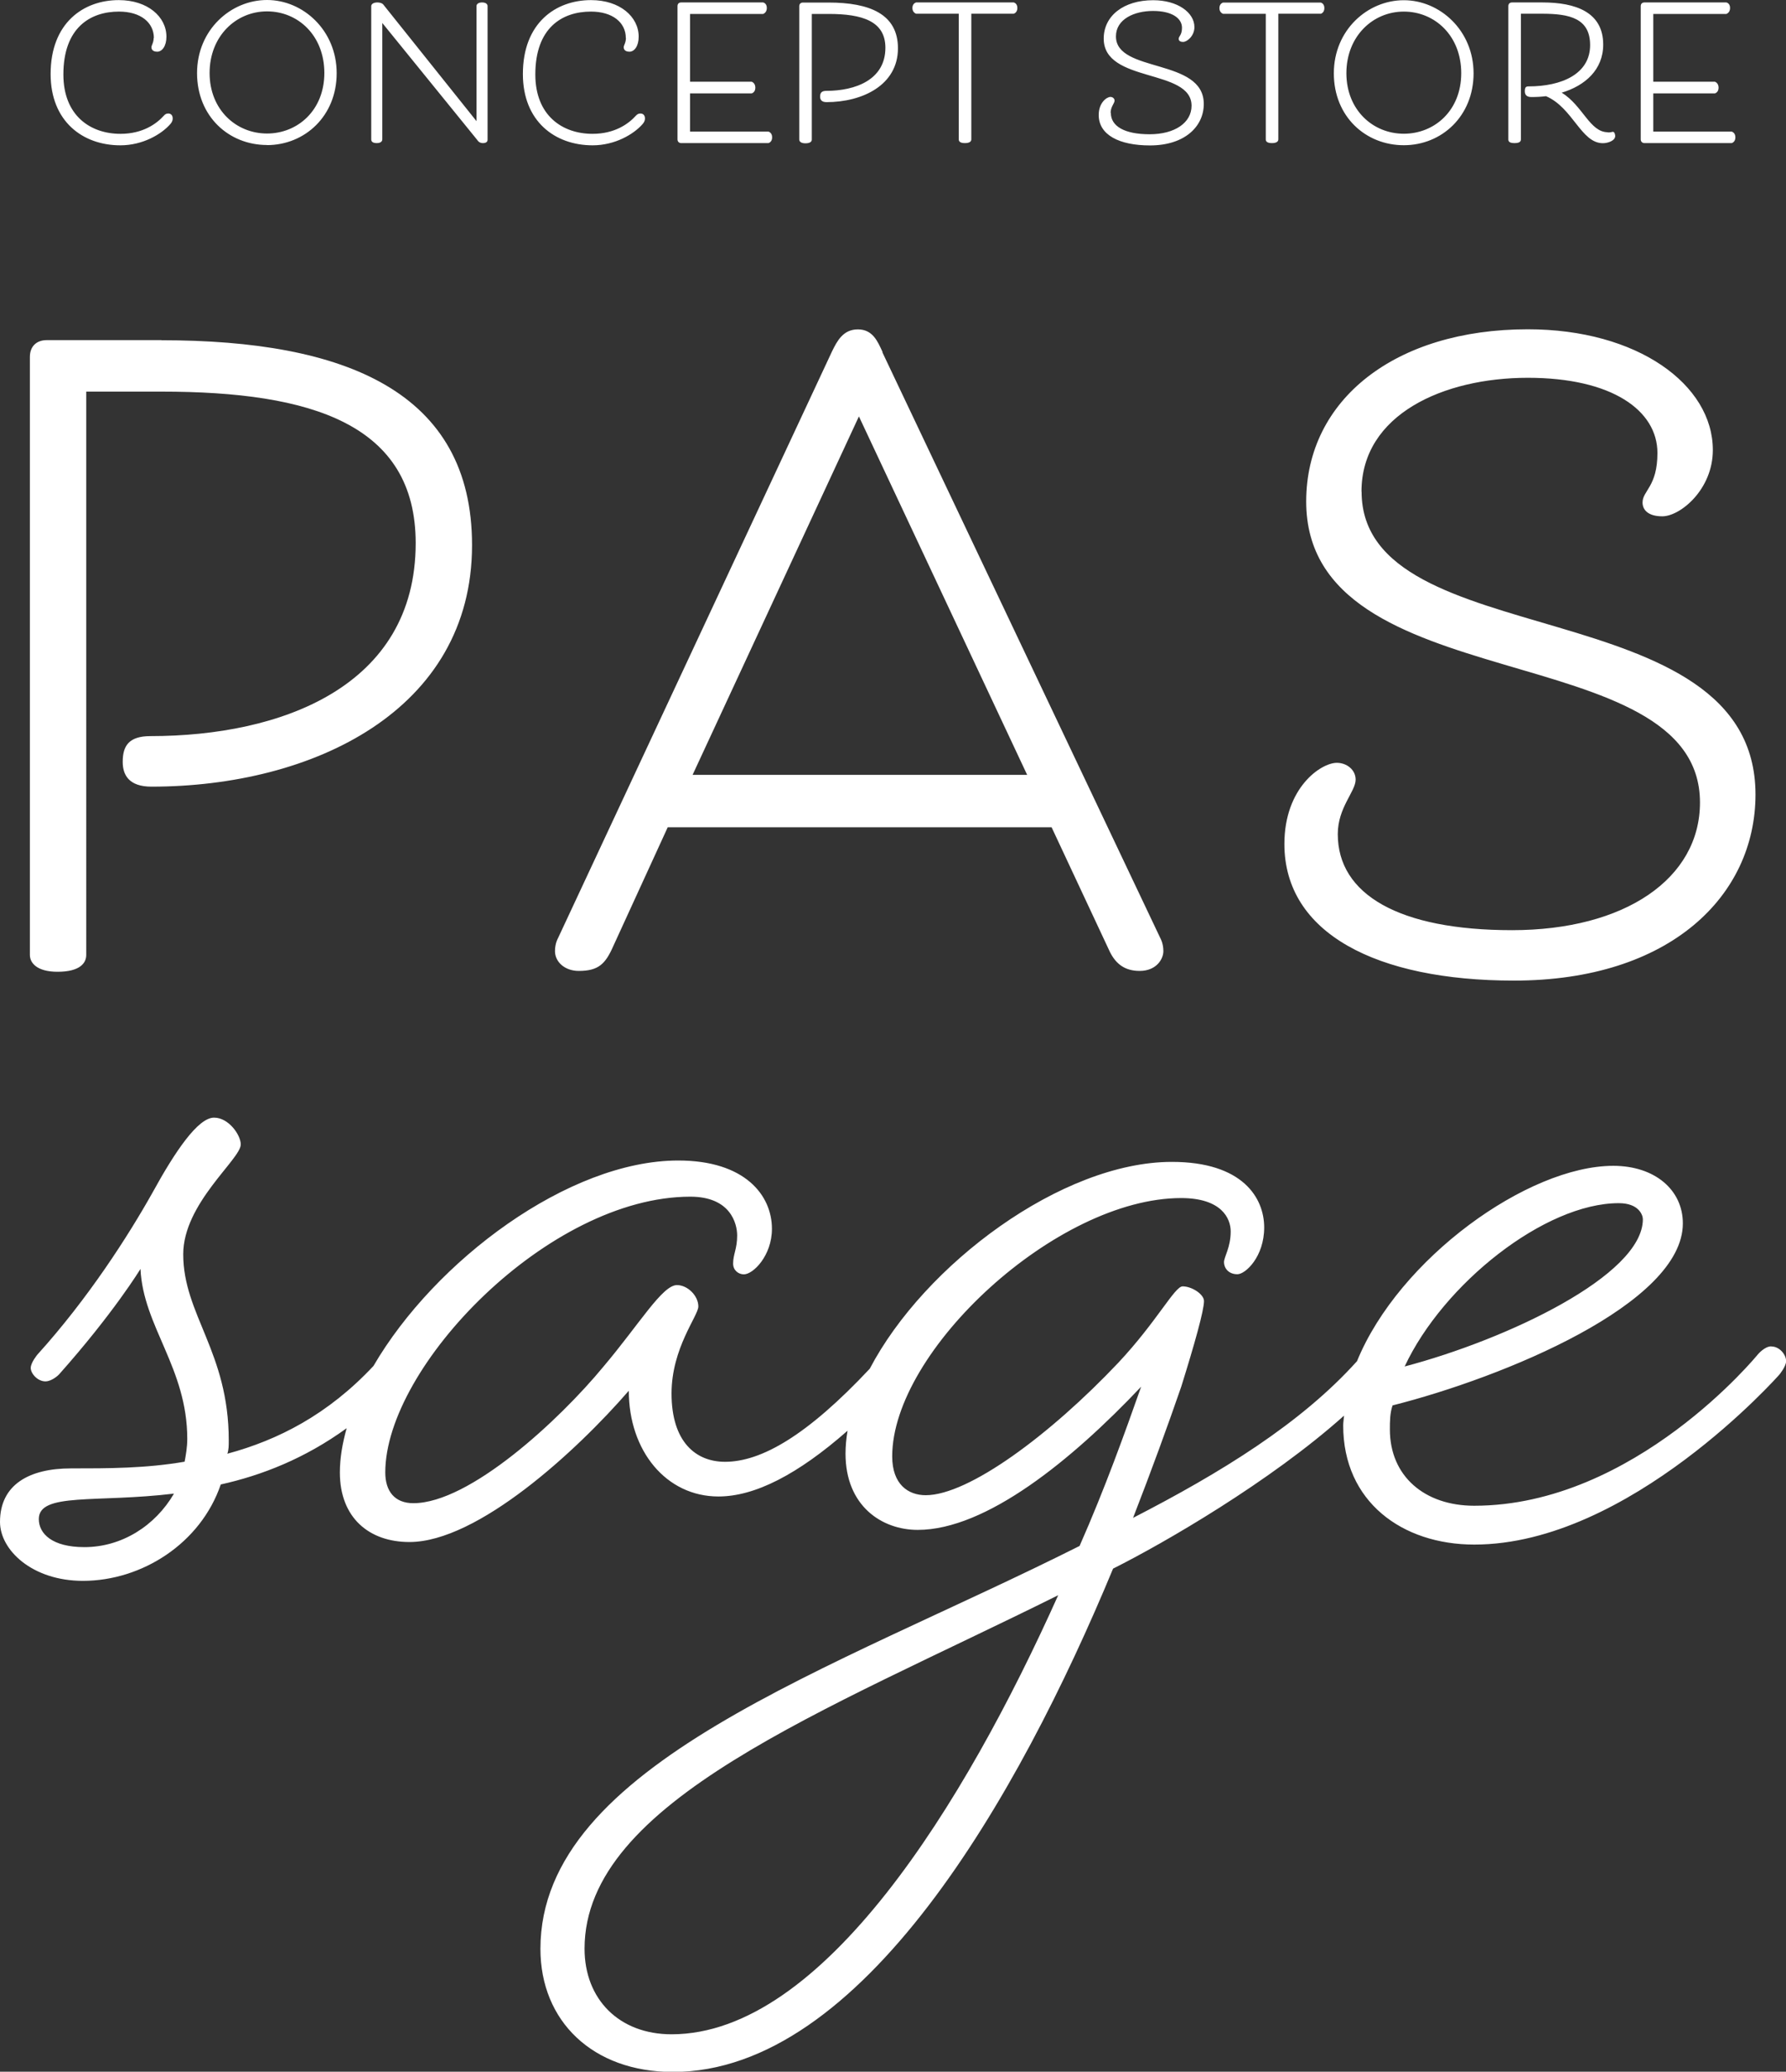
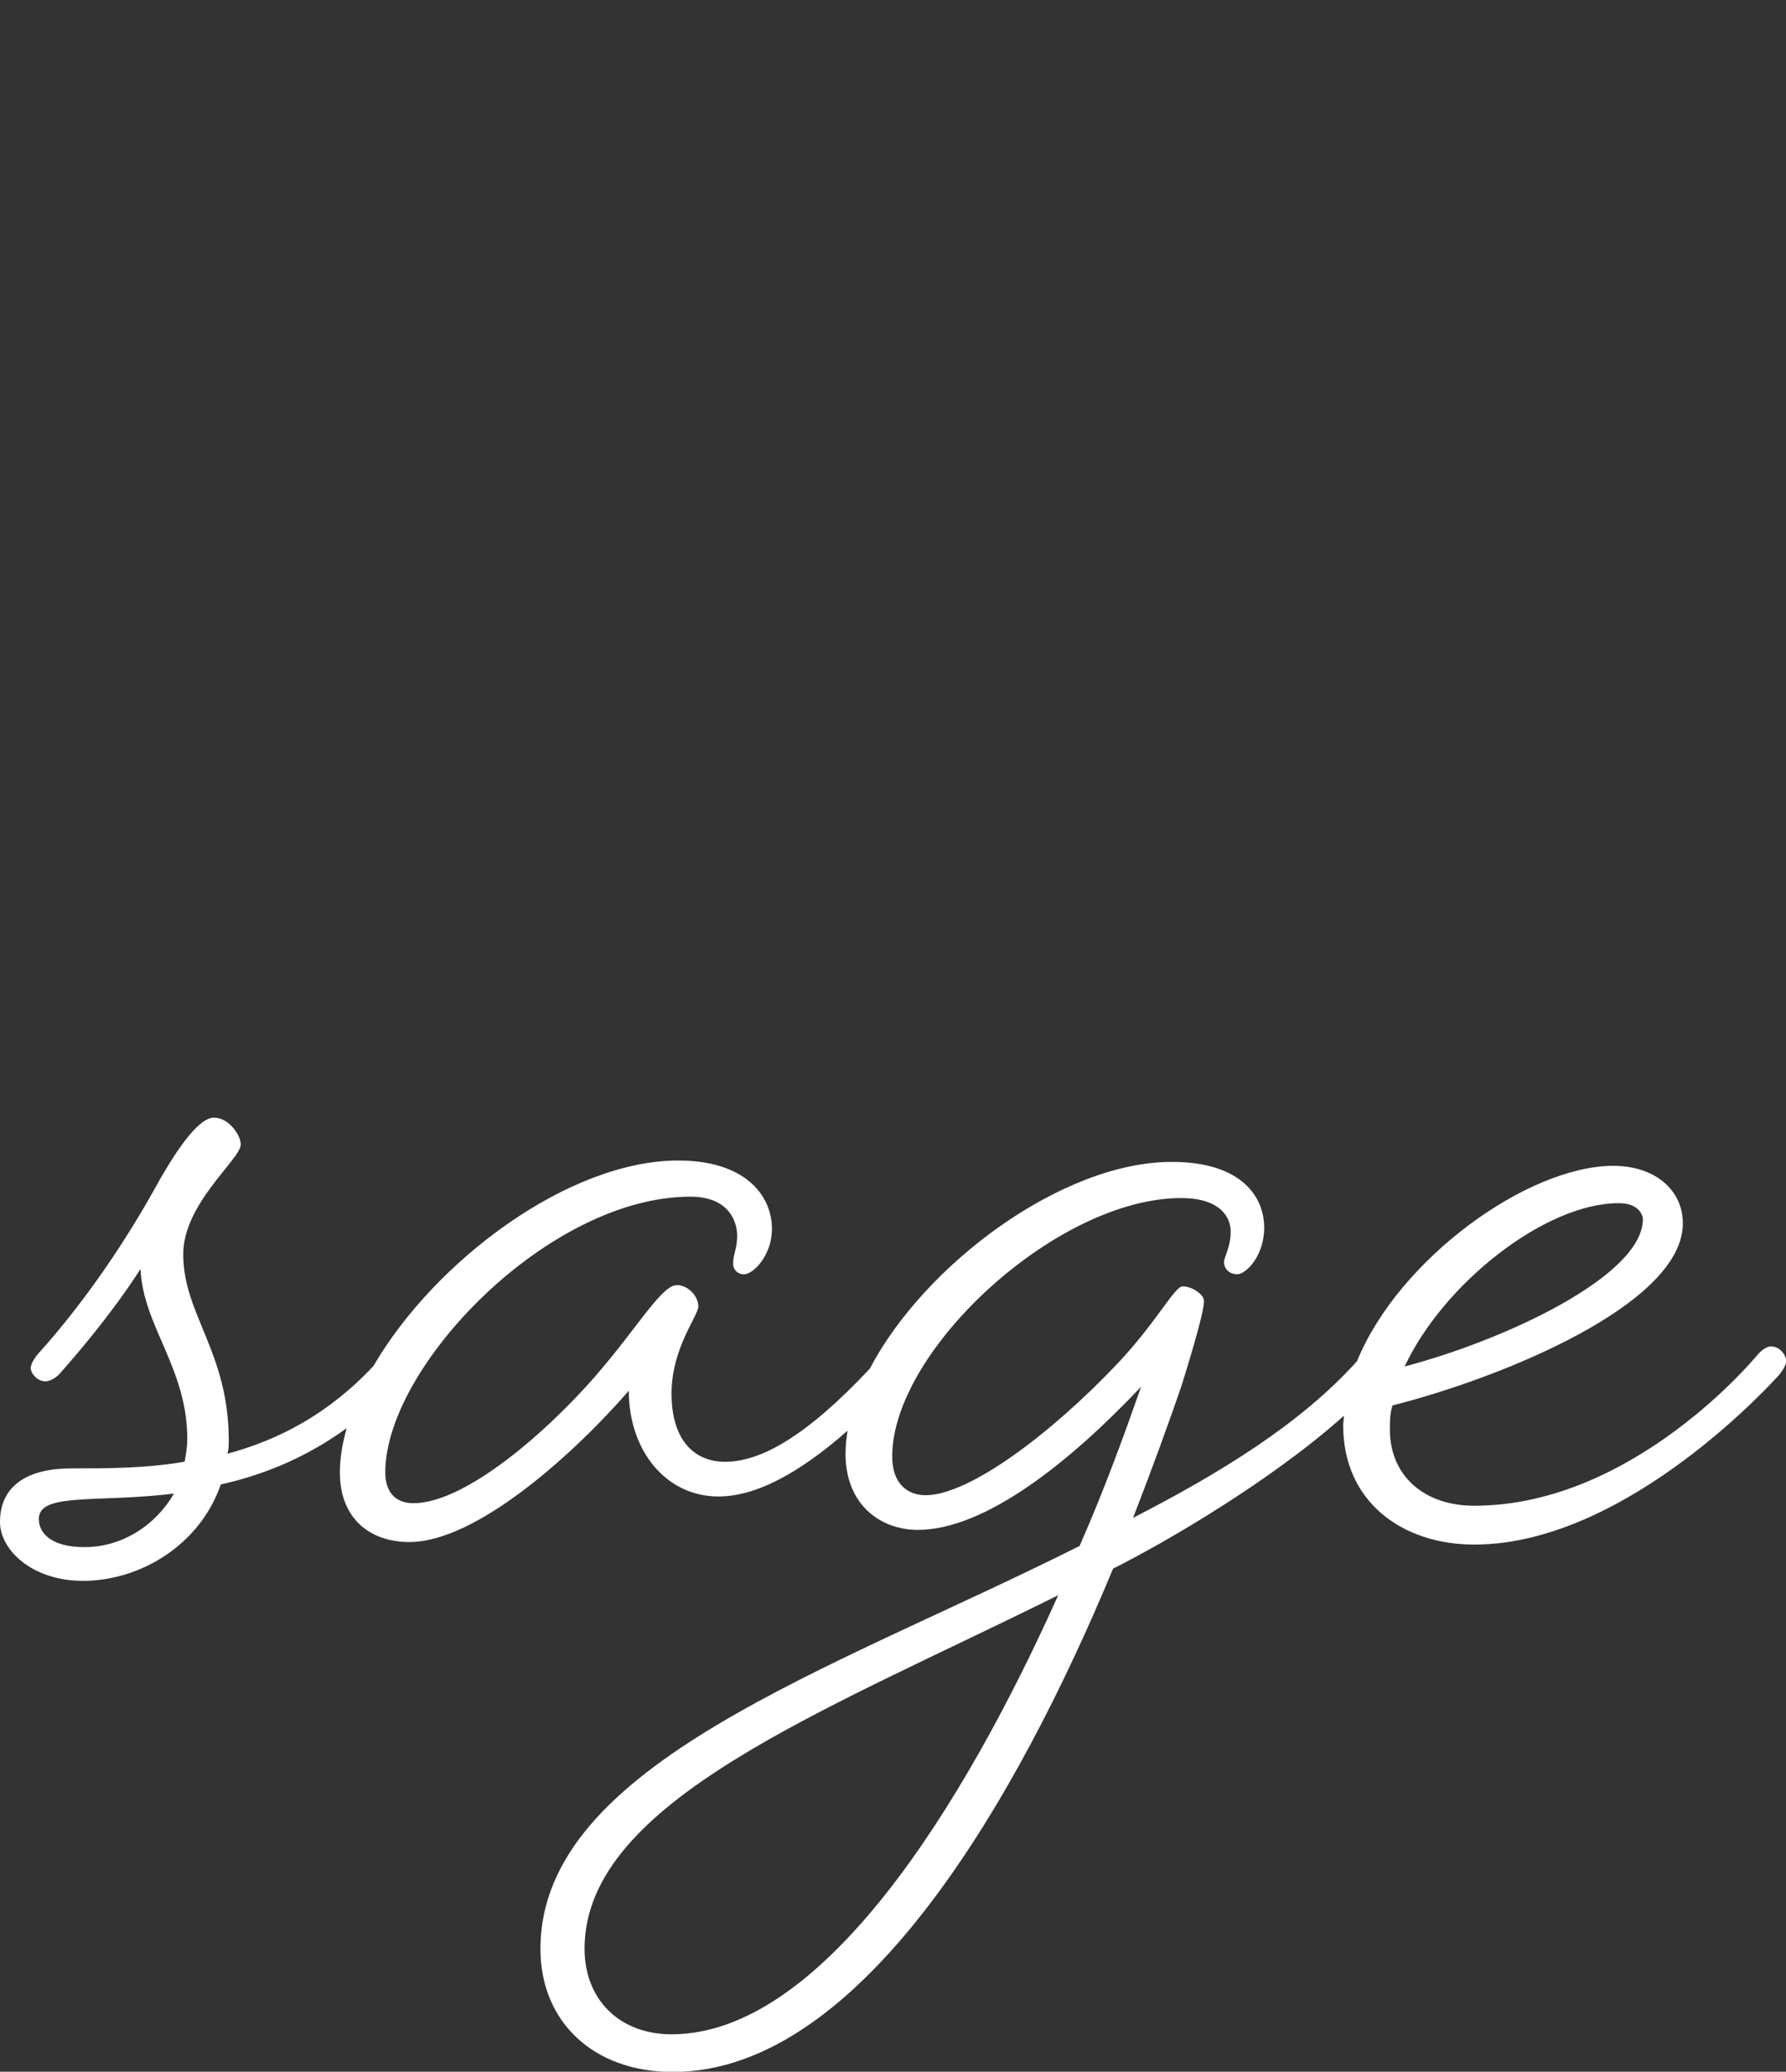
<svg xmlns="http://www.w3.org/2000/svg" viewBox="0 0 167.95 194.73">
  <rect x="0" y="0" width="167.95" height="194.73" fill="#333333" stroke="none" />
  <defs>
    <style>.d{fill:#fff;}</style>
  </defs>
  <g id="a" />
  <g id="b">
    <g id="c">
      <g>
-         <path class="d" d="M128.03,46.21c0-7.26,7.72-10.7,15.64-10.7s12.19,3.07,12.19,7.07c0,3.16-1.4,3.54-1.4,4.65,0,.65,.47,1.3,1.86,1.3,1.68,0,4.75-2.51,4.75-6.23,0-6.14-7.07-11.35-17.4-11.35-12.47,0-20.84,6.61-20.84,16.19,0,18.89,37.03,12.47,37.03,28.29,0,7.16-7.07,12-17.68,12s-16.38-3.35-16.38-9.03c0-2.51,1.68-4,1.68-5.12,0-.93-.84-1.58-1.77-1.58-1.49,0-4.93,2.33-4.93,7.63,0,8.38,8.65,12.84,21.59,12.84,14.7,0,22.71-8,22.71-17.49,0-19.45-37.04-12.94-37.04-28.47M15.18,31.97H4.39c-.93,0-1.58,.56-1.58,1.58v56.21c0,.74,.65,1.58,2.6,1.58,2.14,0,2.7-.84,2.7-1.58V36.81h7.07c14.15,0,23.91,3.07,23.91,14.24,0,13.49-12.65,18.14-24.94,18.14-2.05,0-2.61,.93-2.61,2.42,0,1.21,.56,2.33,2.7,2.33,15.17,0,30.15-7.16,30.15-22.7,0-14.42-11.91-19.26-29.22-19.26m49.96,40.85l15.64-33.69,15.82,33.69h-31.45Zm17.87-39.73c-.47-1.02-.93-2.14-2.33-2.14s-1.96,1.12-2.42,2.05l-25.78,55.18s-.28,.46-.28,1.21c0,1.02,.93,1.86,2.23,1.86,1.86,0,2.51-.65,3.25-2.33l5.12-11.17h36.1l5.49,11.73c.56,1.11,1.39,1.77,2.79,1.77,1.58,0,2.23-1.12,2.23-1.86s-.28-1.21-.28-1.21l-26.15-55.09Z" />
        <path class="d" d="M63.15,191.21c-4.91,0-8.18-3.27-8.18-8.05,0-13.84,22.52-22.27,44.54-33.22-8.81,19.63-22.14,41.27-36.36,41.27M7.93,145.42c-3.02,0-4.28-1.26-4.28-2.64,0-2.52,5.41-1.51,12.71-2.39-1.76,3.02-4.9,5.03-8.43,5.03m144.3-32.33c1.89,0,2.26,1.13,2.26,1.51,0,5.28-12.83,11.32-22.4,13.84,3.65-7.8,13.21-15.35,20.13-15.35m14.34,13.46c-.63,0-1.26,.76-1.26,.76,0,0-11.58,14.22-26.67,14.22-4.66,0-7.93-2.77-7.93-7.17,0-.75,0-1.51,.25-2.26,10.44-2.64,27.3-9.56,27.3-17.11,0-3.15-2.64-5.41-6.54-5.41-8.02,0-20.16,8.72-24.1,18.36-5.27,5.86-12.8,10.48-21.06,14.73,1.76-4.53,3.27-8.68,4.53-12.33,1.26-4.03,2.14-7.17,2.14-8.05,0-.63-1.13-1.38-2.01-1.38-.75,0-2.39,3.27-6.04,7.17-6.42,6.79-14.09,12.46-18.12,12.46-1.64,0-3.15-1.01-3.15-3.65,0-9.94,15.47-24.28,27.17-24.28,3.78,0,4.66,1.89,4.66,3.14,0,1.51-.63,2.39-.63,2.89s.38,1.13,1.26,1.13c.76,0,2.52-1.64,2.52-4.4s-2.01-6.16-8.68-6.16c-10.34,0-23.27,9.64-28.41,19.44-5.89,6.28-10.2,8.75-13.61,8.75-2.77,0-5.03-1.89-5.03-6.42,0-4.28,2.52-7.3,2.52-8.18,0-1.01-1.01-2.01-2.01-2.01-1.38,0-3.52,3.65-6.92,7.67-4.15,5.03-12.58,12.83-17.87,12.83-1.76,0-2.64-1.13-2.64-2.89,0-9.94,15.35-25.92,28.69-25.92,3.77,0,4.4,2.52,4.4,3.65,0,1.26-.38,1.76-.38,2.64,0,.63,.5,1.01,1.01,1.01,.88,0,2.64-1.76,2.64-4.28,0-3.14-2.52-6.42-8.81-6.42-10.3,0-22.89,9.41-28.66,19.31-4.27,4.56-8.95,6.96-13.74,8.25,.13-.38,.13-.75,.13-1.26,0-8.3-4.28-11.82-4.28-17.49,0-4.78,5.41-8.93,5.41-10.32,0-.88-1.13-2.52-2.51-2.52-1.51,0-3.65,3.15-5.79,7.05-2.26,4.03-6.04,9.94-10.82,15.22,0,0-.63,.75-.63,1.26s.63,1.26,1.38,1.26c.63,0,1.26-.63,1.26-.63,5.16-5.79,7.68-9.94,7.68-9.94,.25,5.41,4.4,9.31,4.4,15.98,0,.76-.13,1.51-.25,2.14-3.65,.63-7.17,.63-10.69,.63-3.9,0-6.67,1.51-6.67,5.03,0,2.64,3.02,5.54,7.8,5.54,5.54,0,11.07-3.52,12.96-9.06,3.83-.85,7.9-2.43,11.84-5.29-.4,1.42-.64,2.82-.64,4.16,0,4.28,2.77,6.54,6.54,6.54,6.42,0,15.73-8.56,20.63-14.22,0,5.66,3.52,9.94,8.43,9.94,3.42,0,7.45-2.06,12.14-6.18-.12,.73-.19,1.45-.19,2.15,0,4.91,3.4,7.17,6.79,7.17,6.42,0,14.47-6.54,21.01-13.46-1.51,4.28-3.4,9.56-5.79,14.97-23.28,11.7-50.7,20.51-50.7,37.87,0,6.79,4.91,11.57,12.46,11.57,17.74,0,32.46-25.79,41.39-47.31,4.8-2.4,14.79-8.18,21.72-14.38-.02,.31-.08,.62-.08,.92,0,7.17,5.54,11.2,12.33,11.2,14.59,0,28.69-15.98,28.69-15.98,0,0,.63-.76,.63-1.26,0-.63-.63-1.38-1.38-1.38" />
-         <path class="d" d="M155.47,12.37v-3.59h5.79s.35-.08,.35-.54-.35-.56-.35-.56h-5.79V1.31h6.87s.35-.1,.35-.56-.35-.52-.35-.52h-7.7c-.21,0-.35,.12-.35,.35V13.1c0,.21,.15,.35,.35,.35h8.2s.35-.08,.35-.54-.35-.54-.35-.54h-7.37Zm-4.27,.06c-1.7,0-2.35-2.49-4.34-3.72,2.2-.66,3.9-2.16,3.9-4.52,0-3.05-2.59-3.96-5.71-3.96h-2.86c-.21,0-.35,.12-.35,.35V13.1c0,.23,.15,.35,.58,.35,.48,0,.6-.15,.6-.35V1.29h1.99c2.61,0,4.52,.44,4.52,2.95,0,2.74-2.72,3.88-5.77,3.88-.25,0-.37,.06-.37,.46,0,.27,.12,.54,.6,.54s.93-.02,1.39-.08c2.53,1.08,3.3,4.42,5.35,4.42,.46,0,1.16-.23,1.16-.68,0-.12-.06-.39-.21-.39-.12,0-.15,.06-.5,.06m-19.17,1.2c3.57,0,6.56-2.74,6.56-6.76s-3.16-6.87-6.56-6.87-6.58,2.8-6.58,6.87,2.99,6.76,6.58,6.76m0-1.08c-2.91,0-5.4-2.24-5.4-5.69s2.47-5.79,5.4-5.79,5.4,2.28,5.4,5.79-2.51,5.69-5.4,5.69m-7.82-11.27s.35-.08,.35-.54-.35-.52-.35-.52h-9.17s-.35,.08-.35,.52,.35,.54,.35,.54h4.01V13.1c0,.19,.12,.35,.58,.35s.6-.17,.6-.35V1.29h3.98Zm-19.75,9.3c0-.56,.37-.89,.37-1.14,0-.21-.19-.35-.39-.35-.33,0-1.1,.52-1.1,1.7,0,1.87,1.93,2.86,4.82,2.86,3.28,0,5.06-1.79,5.06-3.9,0-4.34-8.26-2.88-8.26-6.35,0-1.62,1.72-2.39,3.49-2.39s2.72,.68,2.72,1.58c0,.7-.31,.79-.31,1.04,0,.15,.1,.29,.42,.29,.37,0,1.06-.56,1.06-1.39,0-1.37-1.58-2.53-3.88-2.53-2.78,0-4.65,1.47-4.65,3.61,0,4.21,8.26,2.78,8.26,6.31,0,1.6-1.58,2.68-3.94,2.68s-3.65-.75-3.65-2.01M95.32,1.29s.35-.08,.35-.54-.35-.52-.35-.52h-9.17s-.35,.08-.35,.52,.35,.54,.35,.54h4.01V13.1c0,.19,.12,.35,.58,.35s.6-.17,.6-.35V1.29h3.98Zm-18.97,.02h1.58c3.16,0,5.33,.68,5.33,3.18,0,3.01-2.82,4.05-5.56,4.05-.46,0-.58,.21-.58,.54,0,.27,.12,.52,.6,.52,3.38,0,6.72-1.6,6.72-5.06,0-3.22-2.66-4.3-6.52-4.3h-2.41c-.21,0-.35,.12-.35,.35V13.12c0,.17,.15,.35,.58,.35,.48,0,.6-.19,.6-.35V1.31Zm-11.46,11.06v-3.59h5.79s.35-.08,.35-.54-.35-.56-.35-.56h-5.79V1.31h6.87s.35-.1,.35-.56-.35-.52-.35-.52h-7.7c-.21,0-.35,.12-.35,.35V13.1c0,.21,.14,.35,.35,.35h8.2s.35-.08,.35-.54-.35-.54-.35-.54h-7.37Zm-6.03-8.8c0,.44-.21,.69-.21,.87,0,.35,.33,.42,.54,.42,.46,0,.87-.52,.87-1.41,0-1.87-1.76-3.44-4.48-3.44-3.32,0-6.41,2.14-6.41,6.95,0,4.44,3.01,6.7,6.56,6.7,2.1,0,3.86-1.04,4.69-1.99,.1-.12,.23-.27,.23-.54,0-.31-.19-.46-.42-.46-.19,0-.29,.06-.42,.19-.69,.77-1.99,1.72-4.09,1.72-2.82,0-5.38-1.7-5.38-5.58,0-4.38,2.51-5.91,5.23-5.91,2.03,0,3.28,1.02,3.28,2.49M35.49,.23c-.42,0-.58,.19-.58,.35V13.1c0,.19,.12,.35,.52,.35s.52-.19,.52-.35V2.16l8.9,10.96c.12,.17,.25,.33,.56,.33,.27,0,.44-.1,.44-.31V.56c0-.15-.14-.33-.52-.33s-.52,.19-.52,.33V11.39L36.07,.46c-.1-.15-.33-.23-.58-.23m-10.39,13.41c3.57,0,6.56-2.74,6.56-6.76S28.51,0,25.11,0s-6.58,2.8-6.58,6.87,2.99,6.76,6.58,6.76m0-1.08c-2.91,0-5.4-2.24-5.4-5.69s2.47-5.79,5.4-5.79,5.39,2.28,5.39,5.79-2.51,5.69-5.39,5.69M14.45,3.57c0,.44-.21,.69-.21,.87,0,.35,.33,.42,.54,.42,.46,0,.87-.52,.87-1.41,0-1.87-1.76-3.44-4.48-3.44-3.32,0-6.41,2.14-6.41,6.95,0,4.44,3.01,6.7,6.56,6.7,2.1,0,3.86-1.04,4.69-1.99,.1-.12,.23-.27,.23-.54,0-.31-.19-.46-.41-.46-.19,0-.29,.06-.41,.19-.69,.77-1.99,1.72-4.09,1.72-2.82,0-5.37-1.7-5.37-5.58,0-4.38,2.51-5.91,5.23-5.91,2.03,0,3.28,1.02,3.28,2.49" />
      </g>
    </g>
  </g>
</svg>